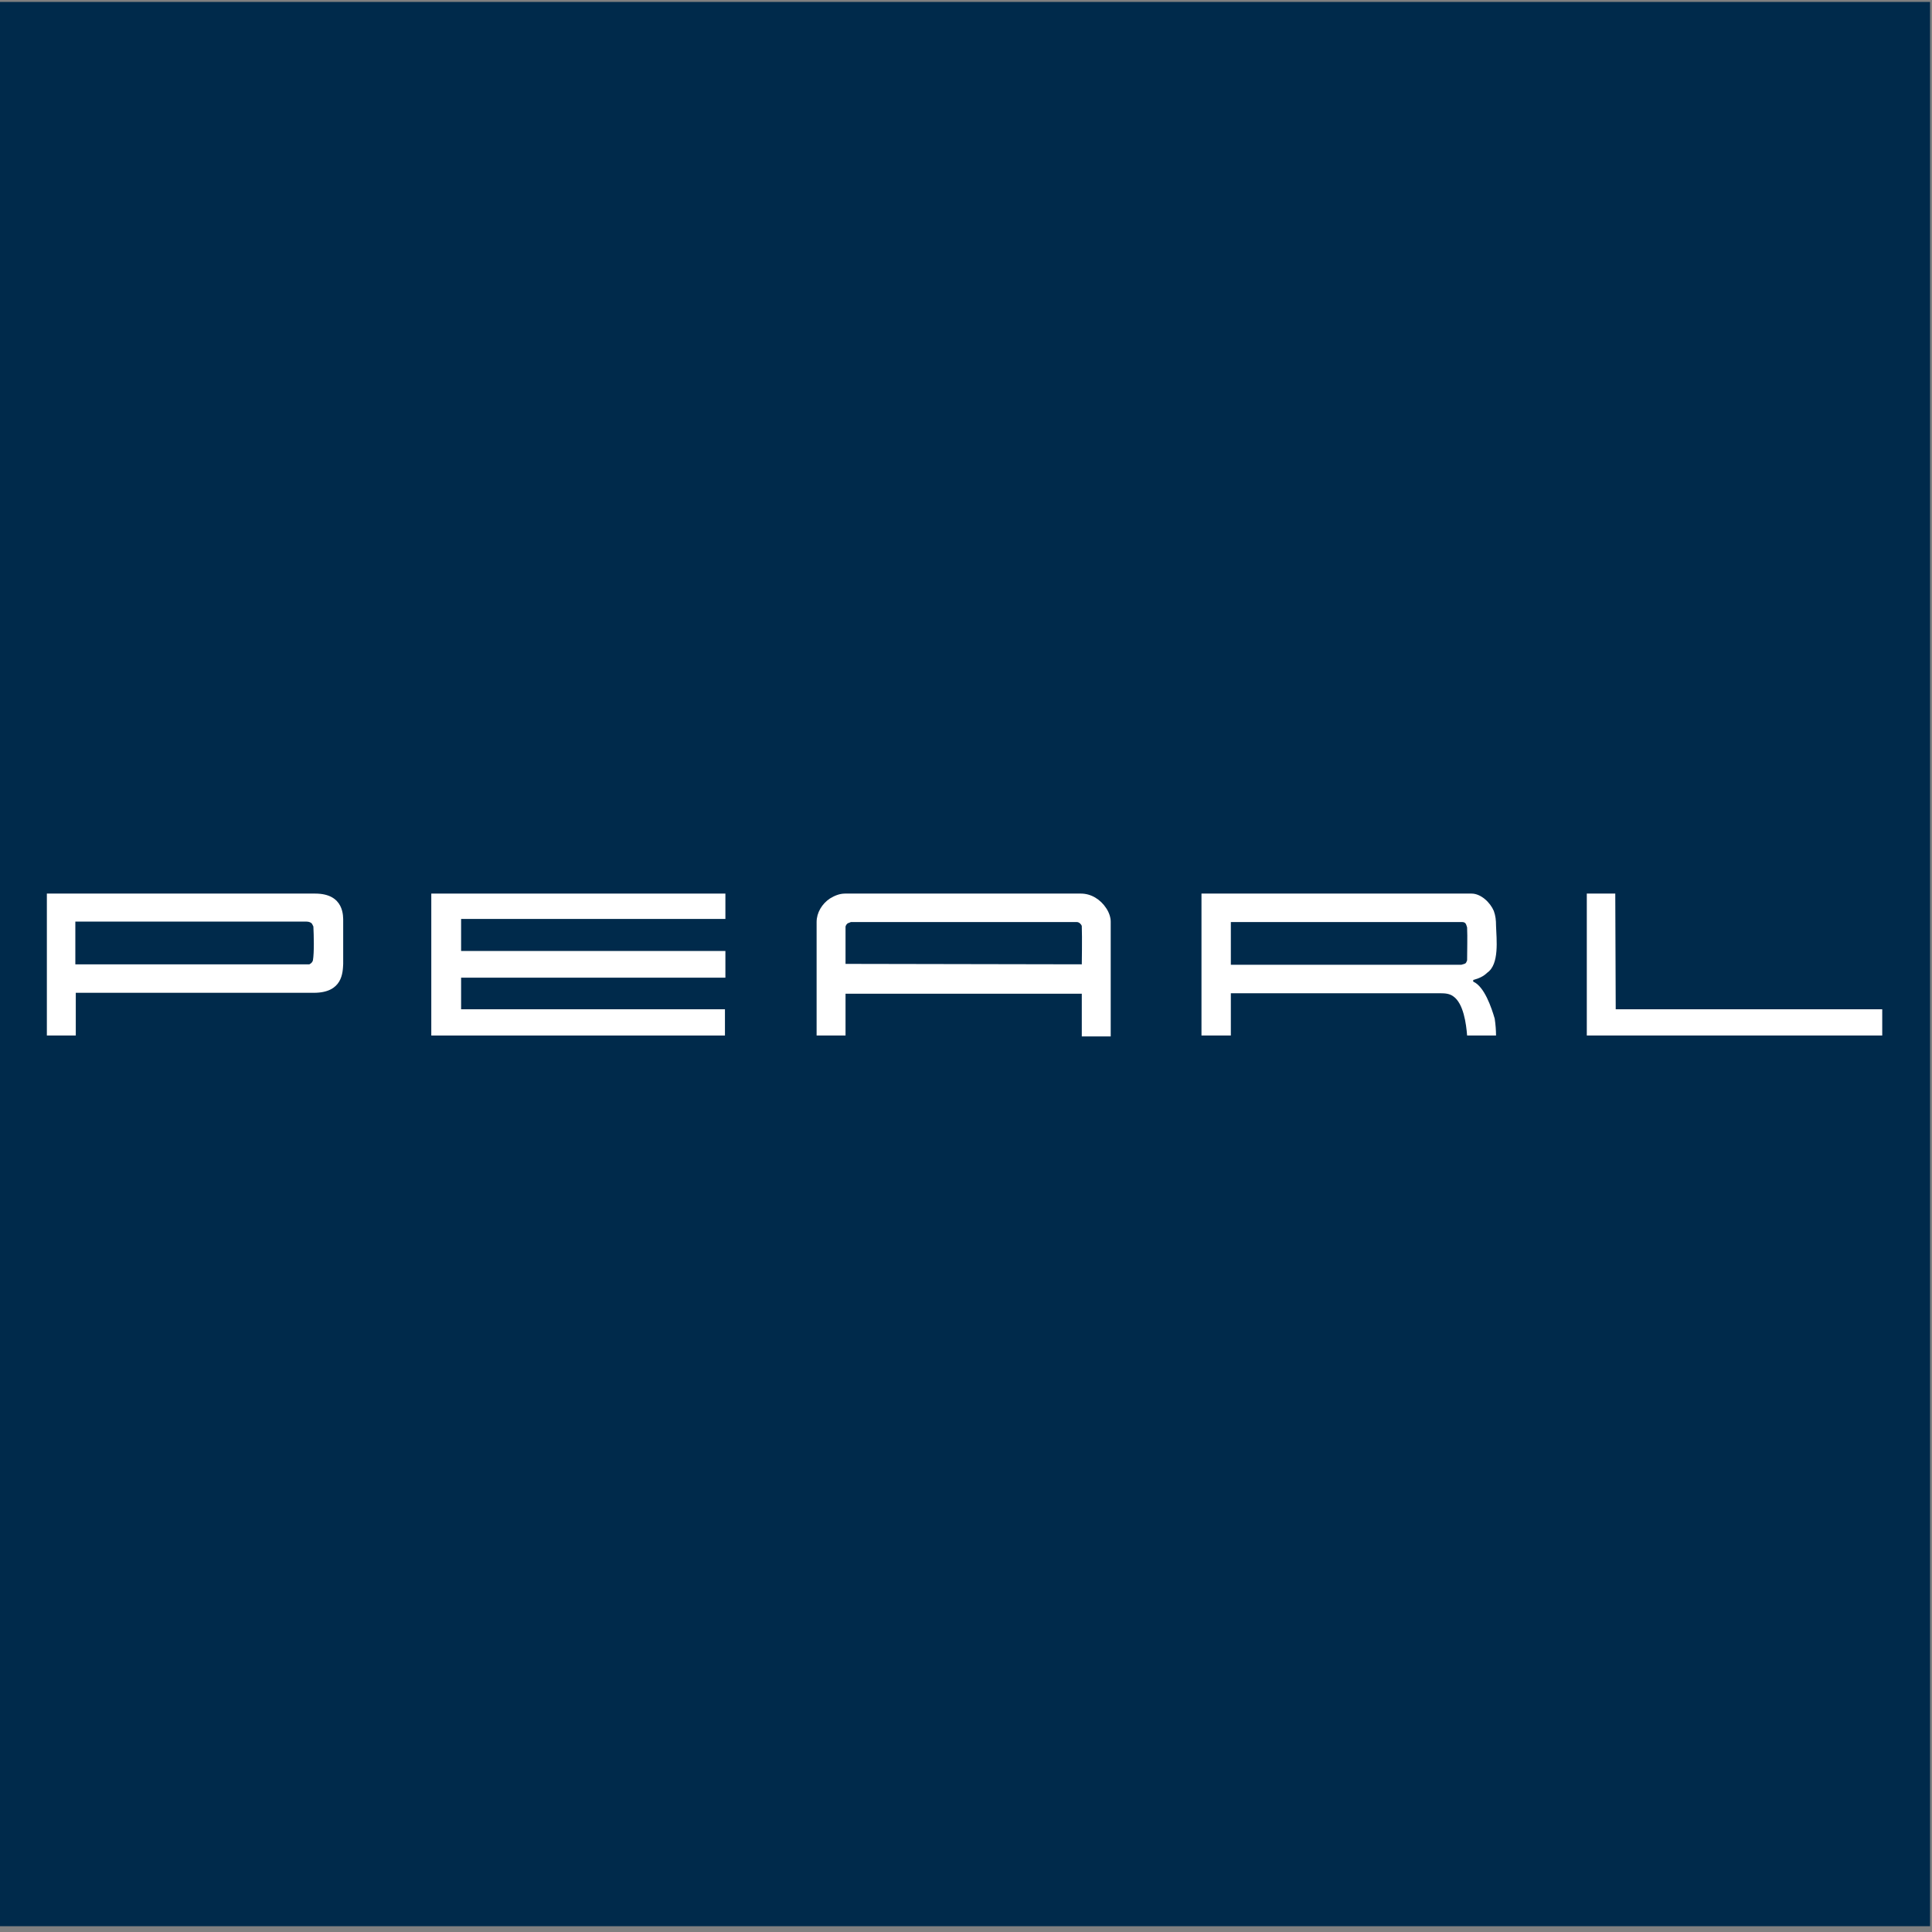
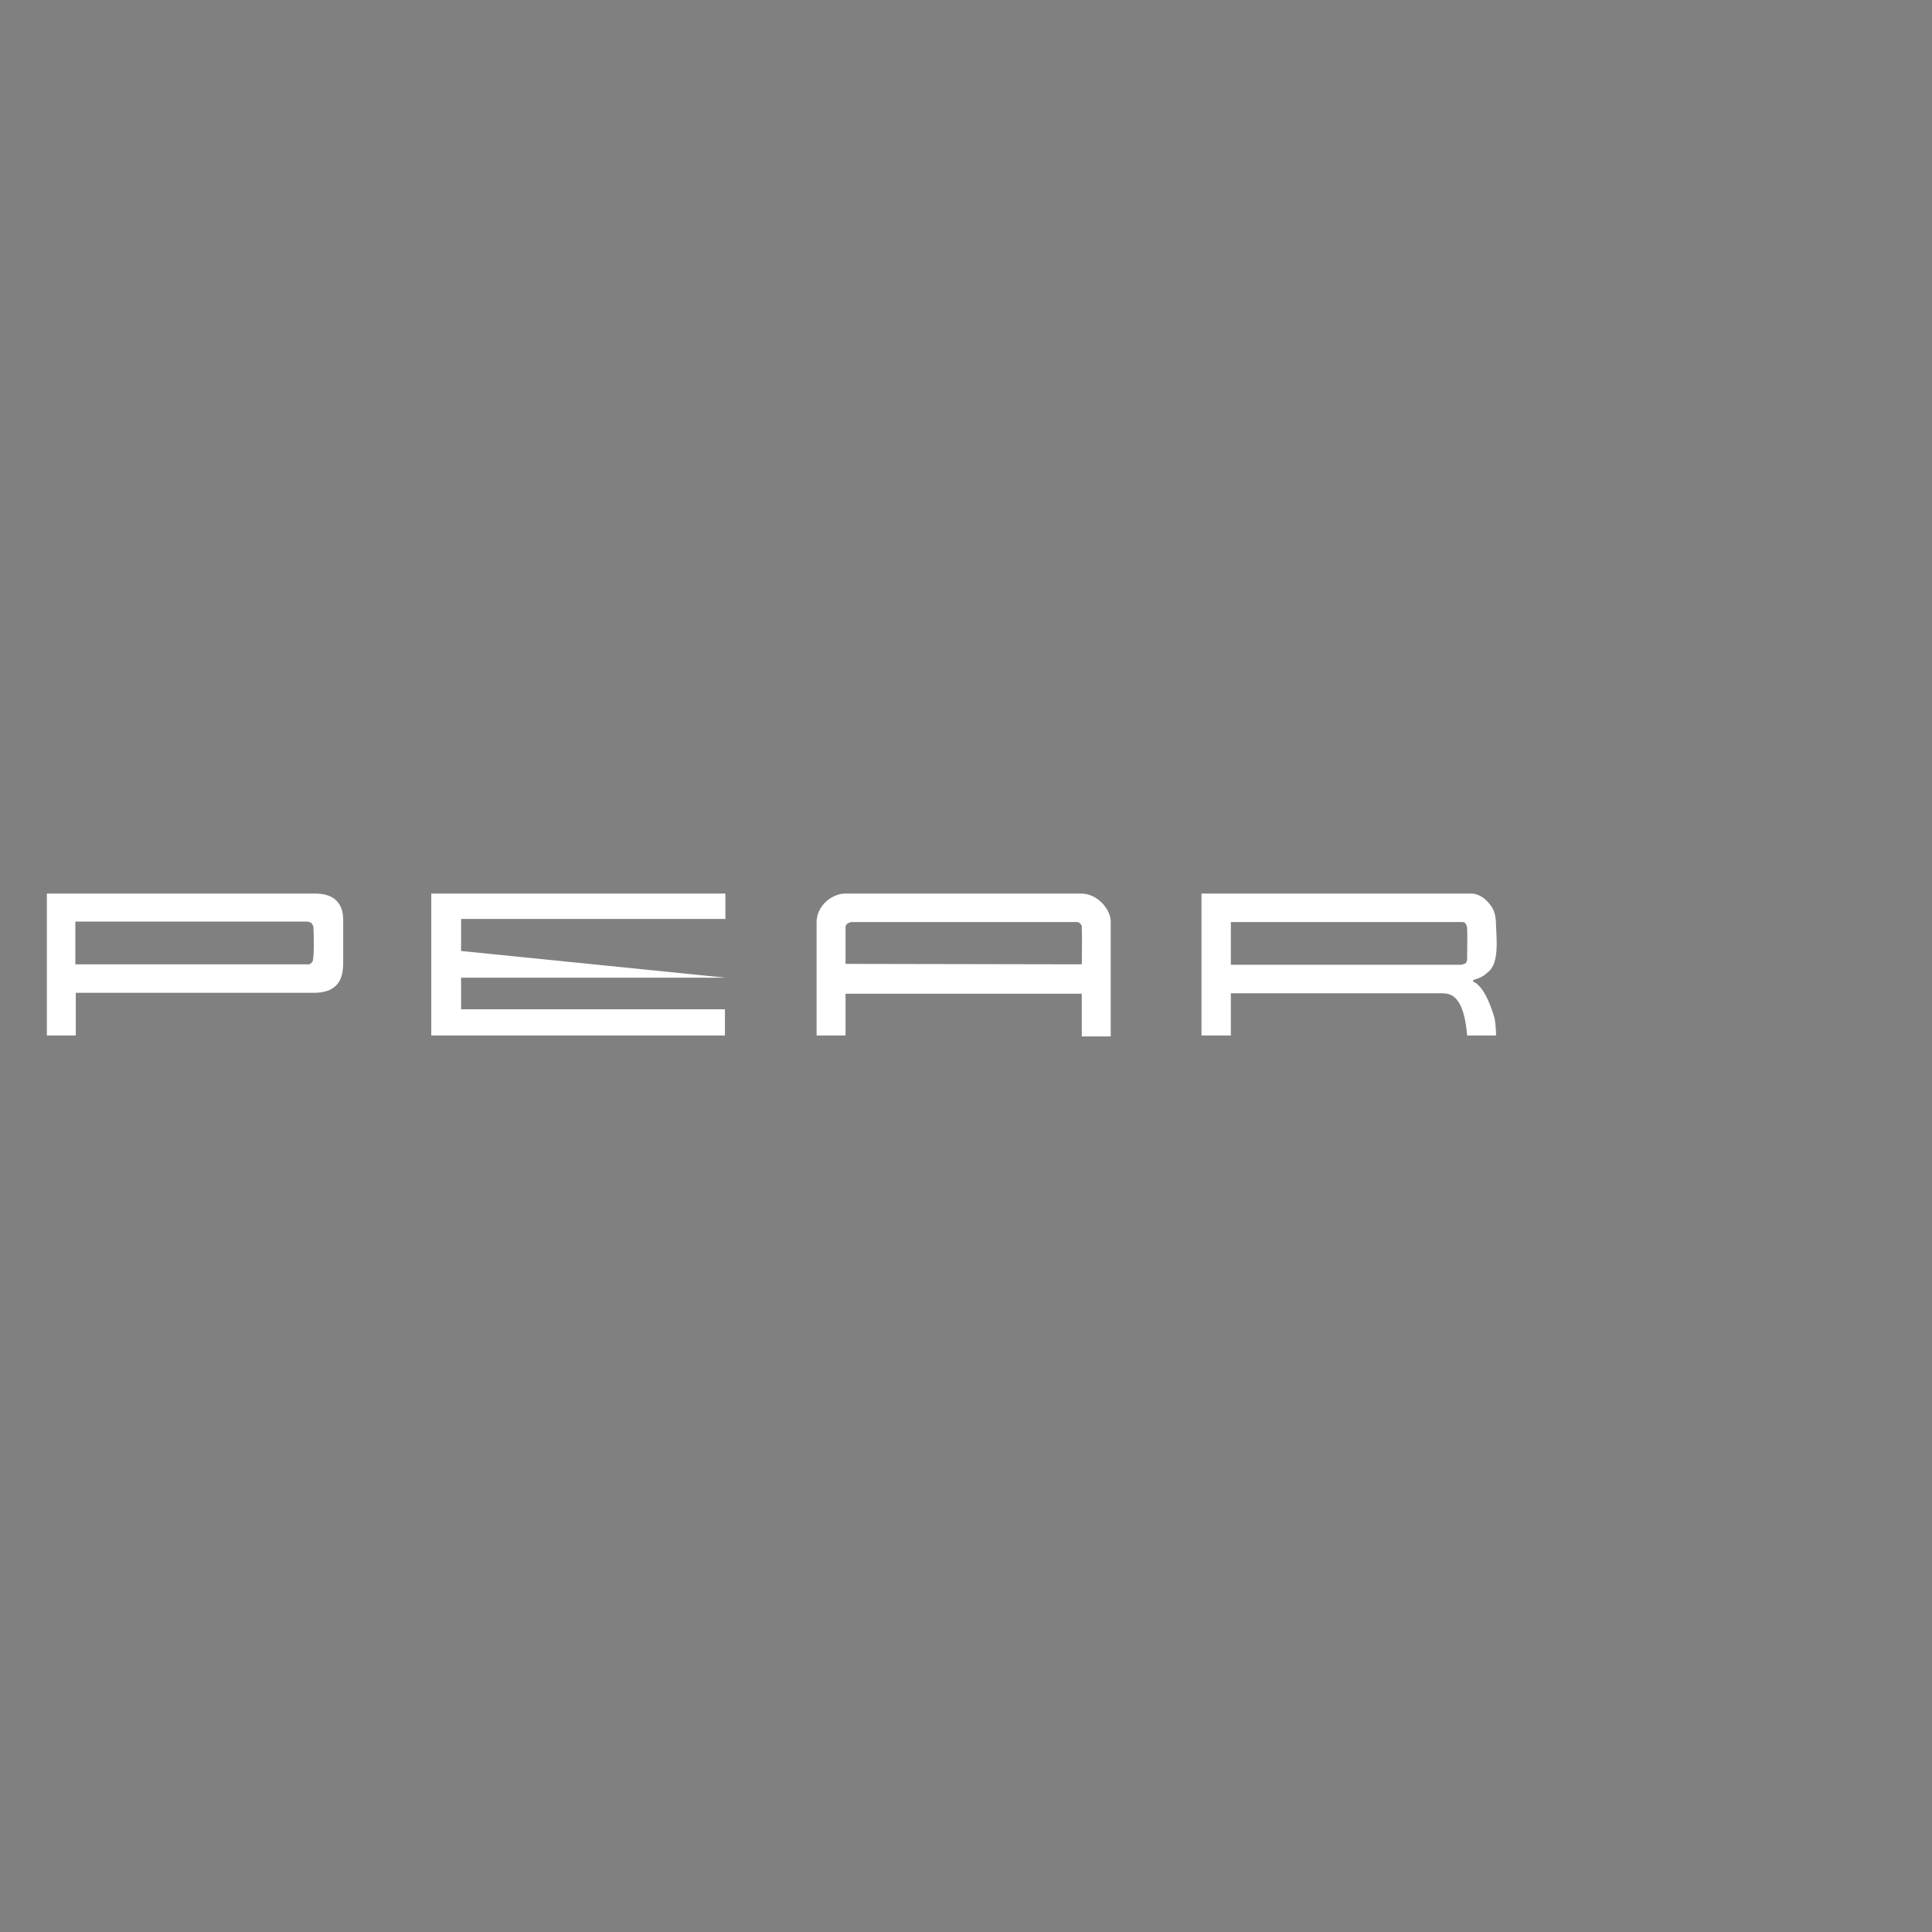
<svg xmlns="http://www.w3.org/2000/svg" width="100%" height="100%" viewBox="0 0 2000 2000" version="1.1" xml:space="preserve" style="fill-rule:evenodd;clip-rule:evenodd;stroke-linejoin:round;stroke-miterlimit:2;">
  <rect x="0" y="0" width="2000" height="2000" fill="#808080" stroke="none" />
  <g transform="matrix(1.002,0,0,0.997,-3.005,4.992)">
-     <rect x="3" y="-3" width="1994" height="1998" style="fill:rgb(0,42,75);" />
-   </g>
+     </g>
  <g id="pearl_35jahre_right.svg" transform="matrix(4.606,0,0,4.606,998.5,998.5)">
    <g transform="matrix(1,0,0,1,-206.25,-37.35)">
      <clipPath id="_clip1">
        <rect x="0" y="0" width="412.5" height="74.7" />
      </clipPath>
      <g clip-path="url(#_clip1)">
        <g>
          <path d="M60,43.7L6.5,43.7L6.5,53.3L0,53.3L0,21.4L60.3,21.4C66.9,21.4 66.6,26.6 66.6,27.7L66.6,37.2C66.5,39.1 66.5,43.7 60,43.7ZM59.9,28.8L59.6,28.2C59.4,27.9 58.9,27.7 58.4,27.7L6.4,27.7L6.4,37.3L59,37.3C59.4,37.1 59.7,36.8 59.8,36.4C60.1,34.6 60,30.8 59.9,28.8Z" style="fill:white;fill-rule:nonzero;" />
-           <path d="M86.4,53.3L86.4,21.4L152.5,21.4L152.5,27.1L93.1,27.1L93.1,34.3L152.5,34.3L152.5,40.3L93.1,40.3L93.1,47.4L152.4,47.4L152.4,53.3L86.4,53.3Z" style="fill:white;fill-rule:nonzero;" />
+           <path d="M86.4,53.3L86.4,21.4L152.5,21.4L152.5,27.1L93.1,27.1L93.1,34.3L152.5,40.3L93.1,40.3L93.1,47.4L152.4,47.4L152.4,53.3L86.4,53.3Z" style="fill:white;fill-rule:nonzero;" />
          <path d="M232.6,53.5L232.6,43.9L179.5,43.9L179.5,53.3L173,53.3L173,27.8C173,25.7 174.2,23.7 176,22.5C177,21.9 178.1,21.4 179.4,21.4L232.4,21.4C234.7,21.4 236.8,22.7 238.1,24.7C238.7,25.6 239.1,26.7 239.1,27.7L239.1,53.5L232.6,53.5ZM232.6,28.7C232.5,28.3 232,27.8 231.5,27.8L180.7,27.8L180.2,28C179.8,28.1 179.6,28.5 179.5,28.8L179.5,37.2L232.6,37.3C232.6,37.2 232.7,31.3 232.6,28.7Z" style="fill:white;fill-rule:nonzero;" />
          <path d="M319.2,53.3C319,50.7 318.4,46.1 316.1,44.5C315.3,43.9 314.3,43.8 313.2,43.8L266.1,43.8L266.1,53.3L259.5,53.3L259.5,21.4L320.2,21.4C322.3,21.4 324.4,23.4 325.2,25.3C325.6,26.4 325.7,27.4 325.7,28.6C325.8,31.7 326.5,37.3 323.7,39.2C322.9,40 321.8,40.5 320.6,40.8C320.6,40.9 320.5,41.1 320.6,41.2C323.1,42.3 324.7,47.1 325.4,49.5C325.6,50.8 325.7,52.2 325.7,53.3L319.2,53.3ZM319.2,29C319,28.5 319,27.8 318.1,27.8L266.1,27.8L266.1,37.4L317.9,37.4C318.9,37.1 318.9,37.2 319.2,36.4C319.2,34.1 319.3,31.3 319.2,29Z" style="fill:white;fill-rule:nonzero;" />
-           <path d="M346.1,53.3L346.1,21.4L352.5,21.4L352.6,47.4L412.5,47.4L412.5,53.3L346.1,53.3Z" style="fill:white;fill-rule:nonzero;" />
        </g>
      </g>
    </g>
  </g>
</svg>